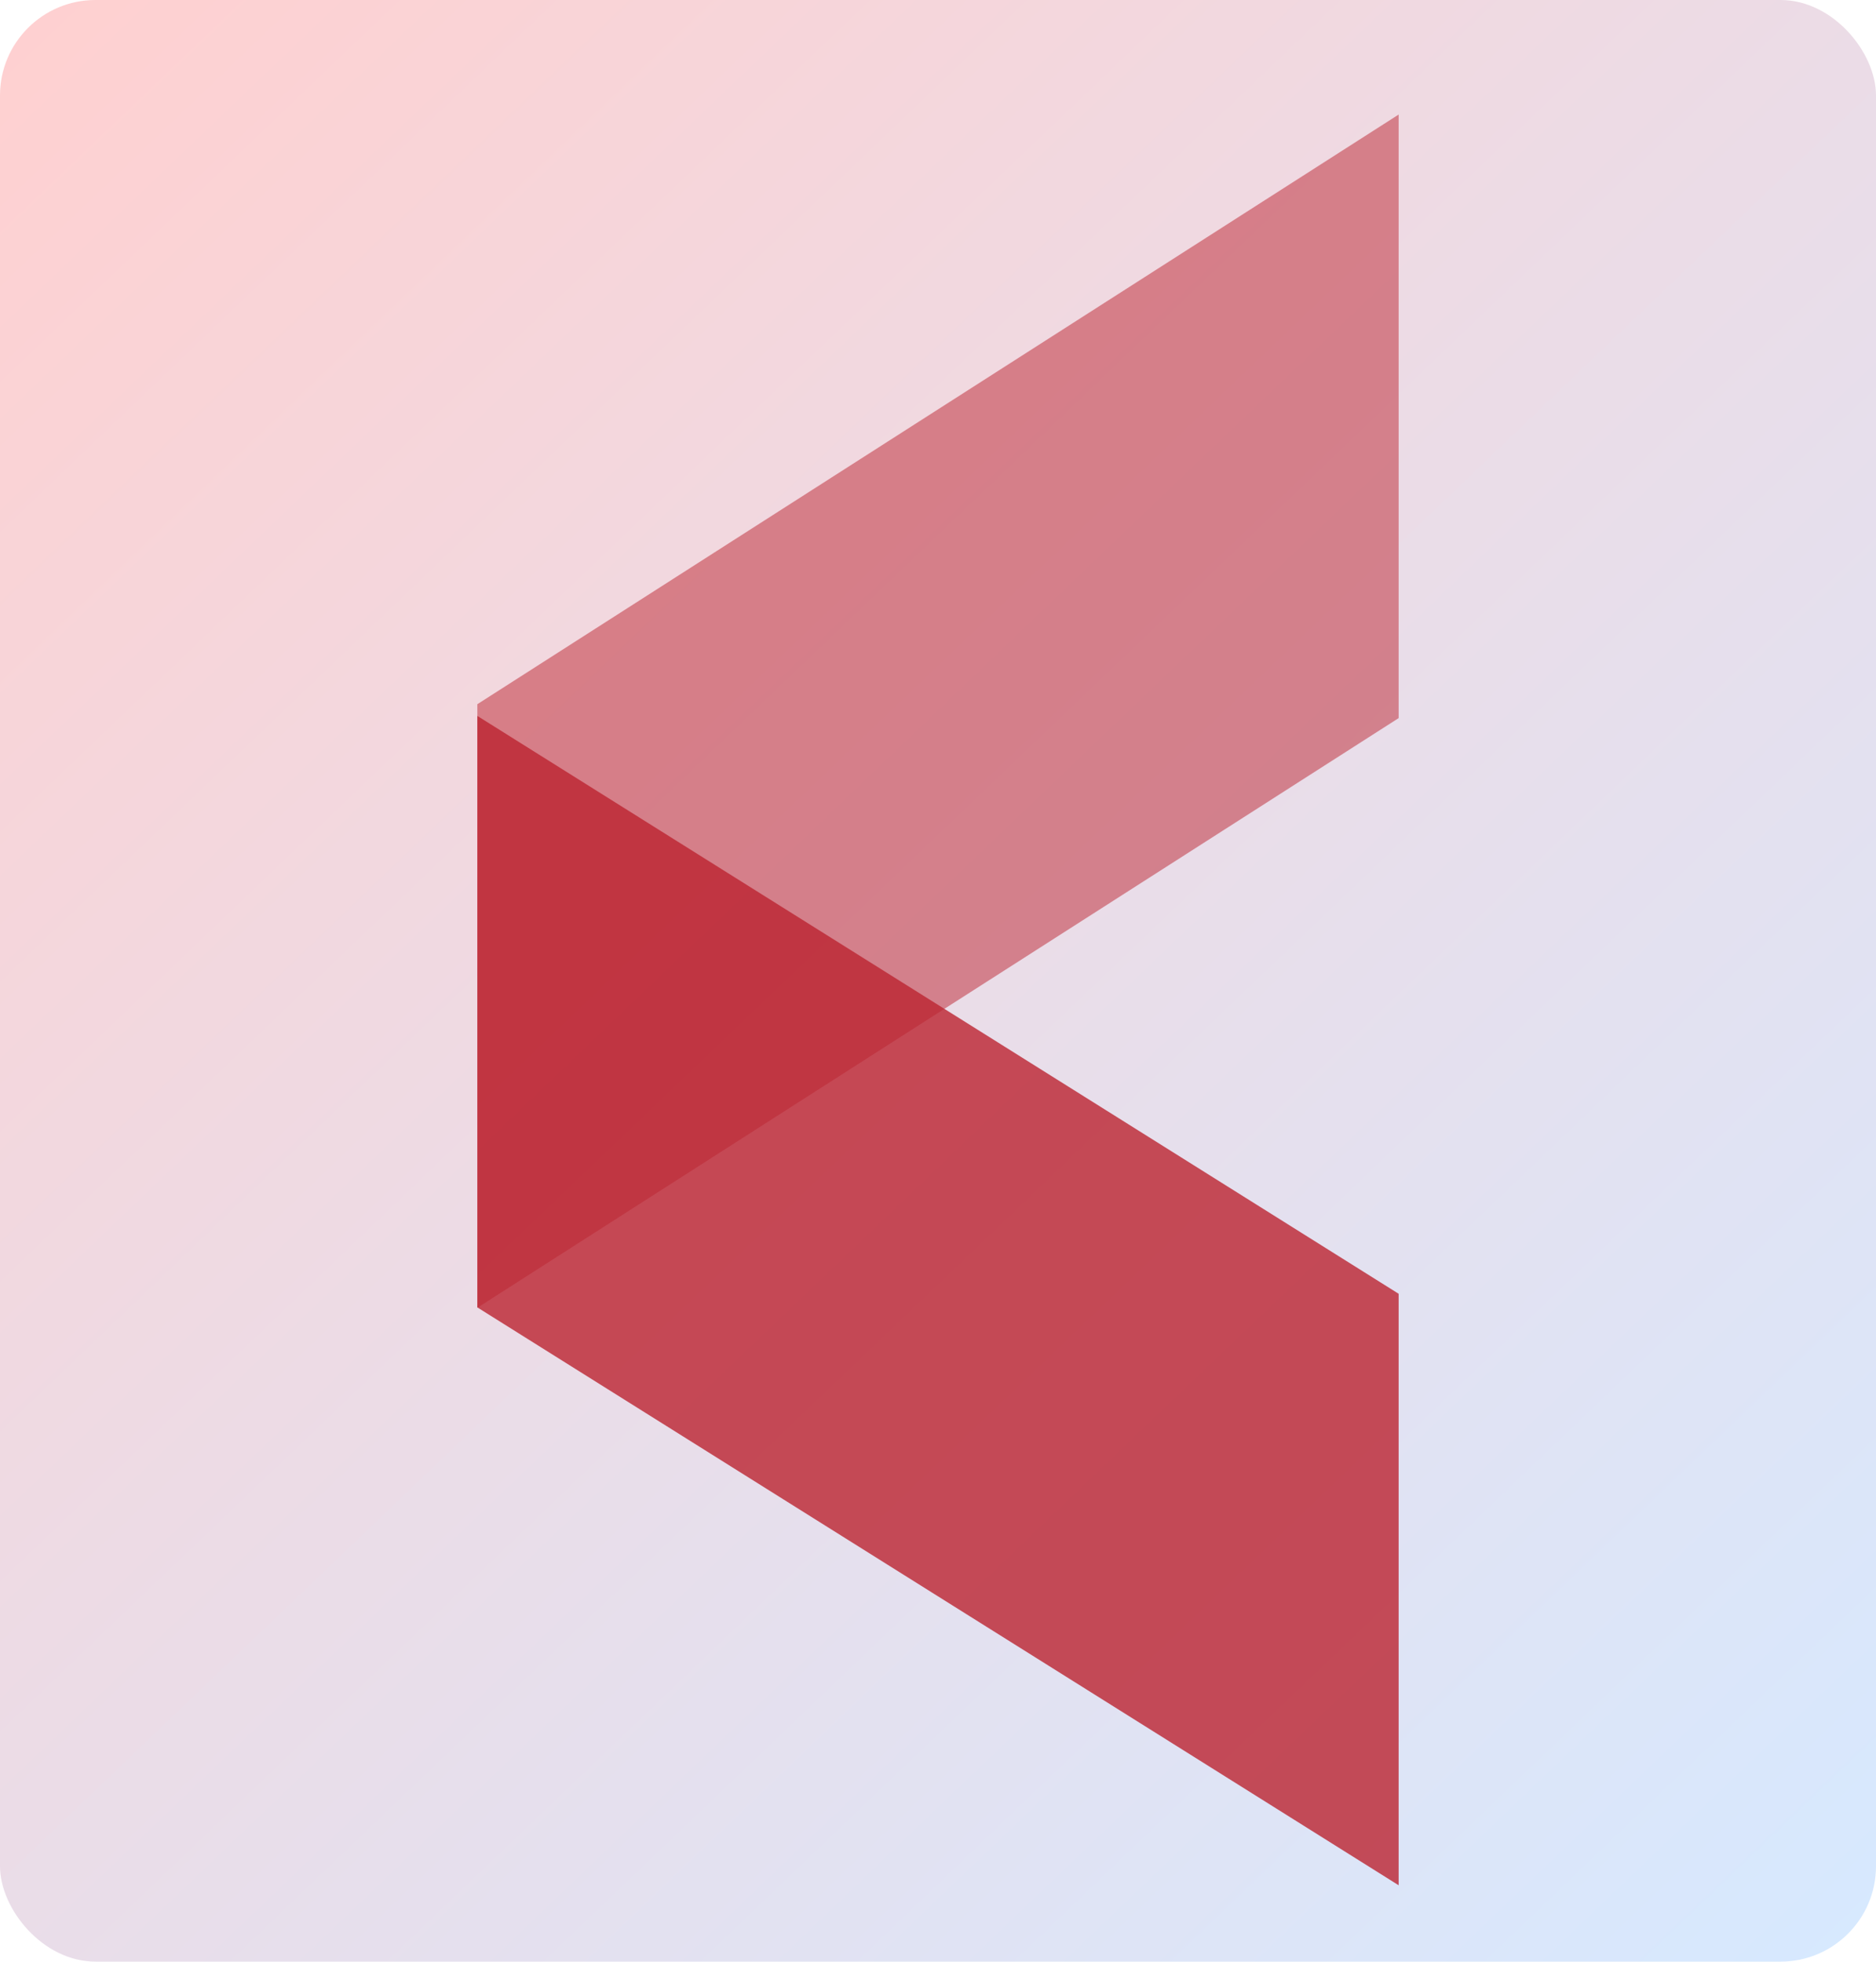
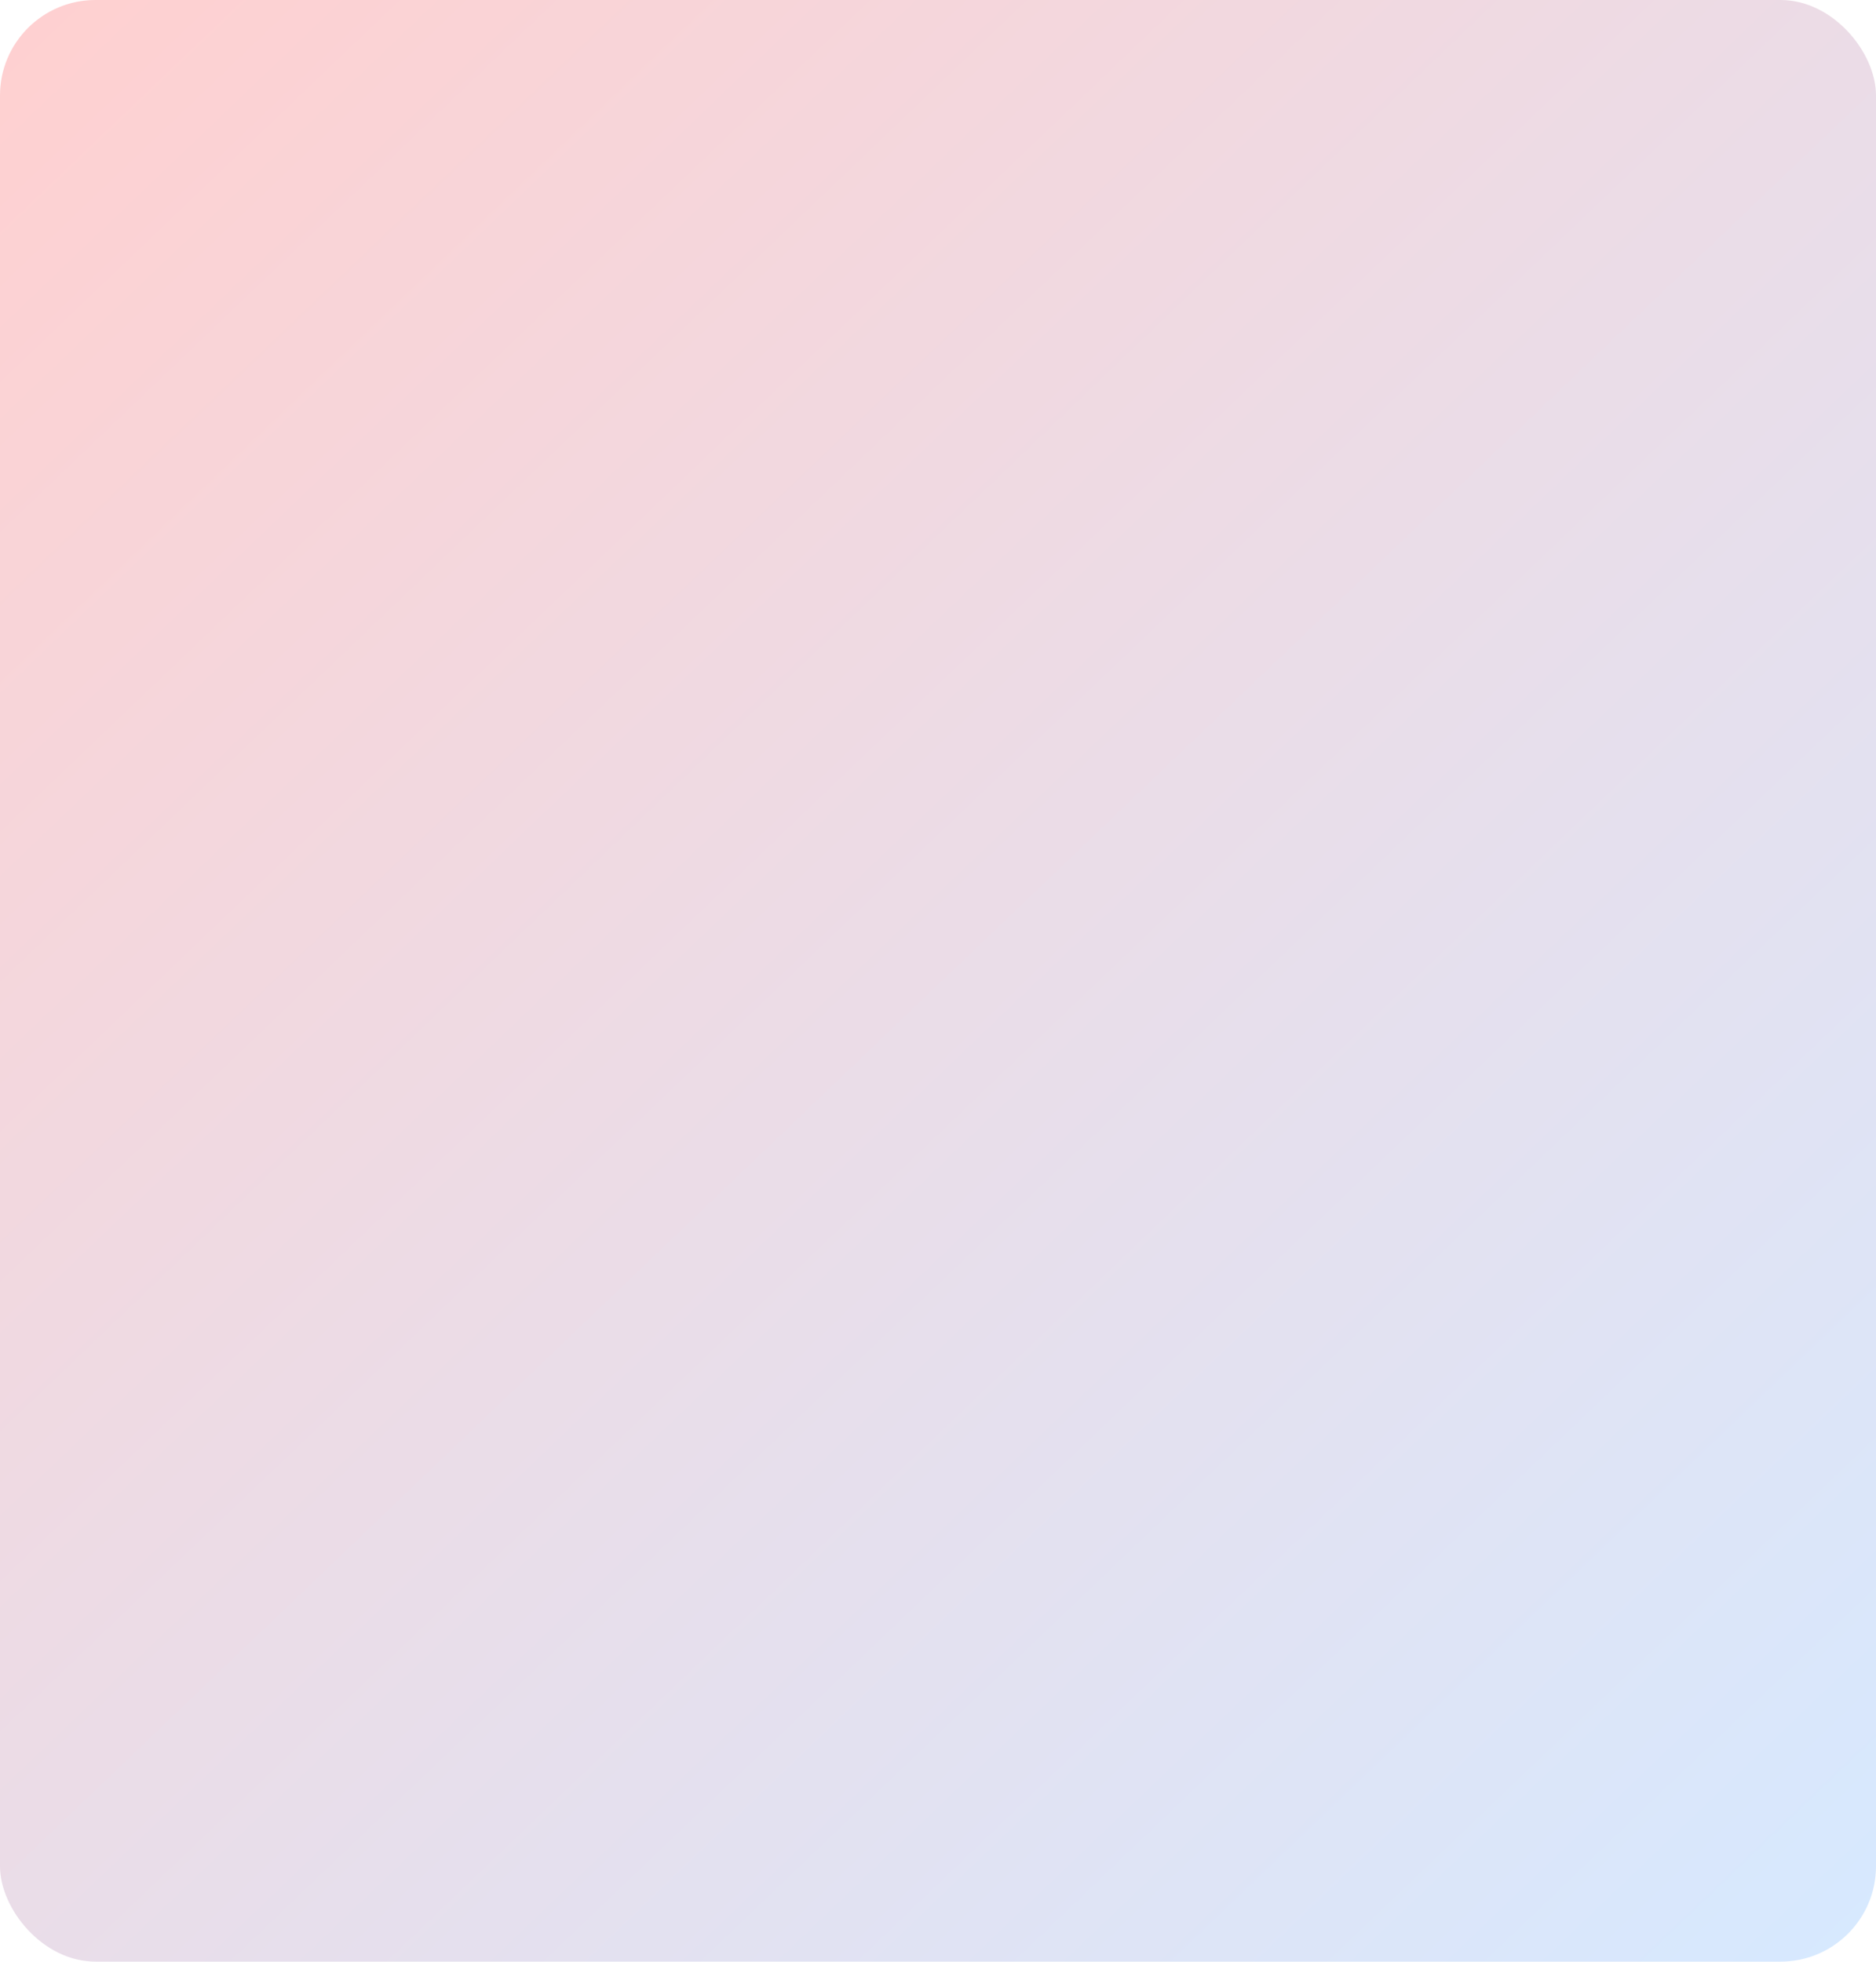
<svg xmlns="http://www.w3.org/2000/svg" width="393" height="411" viewBox="0 0 393 411" fill="none">
  <rect width="393" height="411" rx="20" fill="url(#paint0_linear_192_96)" />
  <g opacity="0.5" filter="url(#filter0_d_192_96)">
-     <path d="M293 146.457V20L100 143.543V270L293 146.457Z" fill="#BC2330" />
-   </g>
+     </g>
  <g opacity="0.8" filter="url(#filter1_d_192_96)">
-     <path d="M293 267.072V391L100 269.928V146L293 267.072Z" fill="#BC2330" />
-   </g>
+     </g>
  <defs>
    <filter id="filter0_d_192_96" x="96" y="20" width="201" height="258" filterUnits="userSpaceOnUse" color-interpolation-filters="sRGB">
      <feFlood flood-opacity="0" result="BackgroundImageFix" />
      <feColorMatrix in="SourceAlpha" type="matrix" values="0 0 0 0 0 0 0 0 0 0 0 0 0 0 0 0 0 0 127 0" result="hardAlpha" />
      <feOffset dy="4" />
      <feGaussianBlur stdDeviation="2" />
      <feComposite in2="hardAlpha" operator="out" />
      <feColorMatrix type="matrix" values="0 0 0 0 0 0 0 0 0 0 0 0 0 0 0 0 0 0 0.25 0" />
      <feBlend mode="normal" in2="BackgroundImageFix" result="effect1_dropShadow_192_96" />
      <feBlend mode="normal" in="SourceGraphic" in2="effect1_dropShadow_192_96" result="shape" />
    </filter>
    <filter id="filter1_d_192_96" x="96" y="146" width="201" height="253" filterUnits="userSpaceOnUse" color-interpolation-filters="sRGB">
      <feFlood flood-opacity="0" result="BackgroundImageFix" />
      <feColorMatrix in="SourceAlpha" type="matrix" values="0 0 0 0 0 0 0 0 0 0 0 0 0 0 0 0 0 0 127 0" result="hardAlpha" />
      <feOffset dy="4" />
      <feGaussianBlur stdDeviation="2" />
      <feComposite in2="hardAlpha" operator="out" />
      <feColorMatrix type="matrix" values="0 0 0 0 0 0 0 0 0 0 0 0 0 0 0 0 0 0 0.25 0" />
      <feBlend mode="normal" in2="BackgroundImageFix" result="effect1_dropShadow_192_96" />
      <feBlend mode="normal" in="SourceGraphic" in2="effect1_dropShadow_192_96" result="shape" />
    </filter>
    <linearGradient id="paint0_linear_192_96" x1="0" y1="0" x2="393" y2="411" gradientUnits="userSpaceOnUse">
      <stop offset="0.002" stop-color="#FFD0D0" />
      <stop offset="1" stop-color="#D6E9FF" />
    </linearGradient>
  </defs>
</svg>